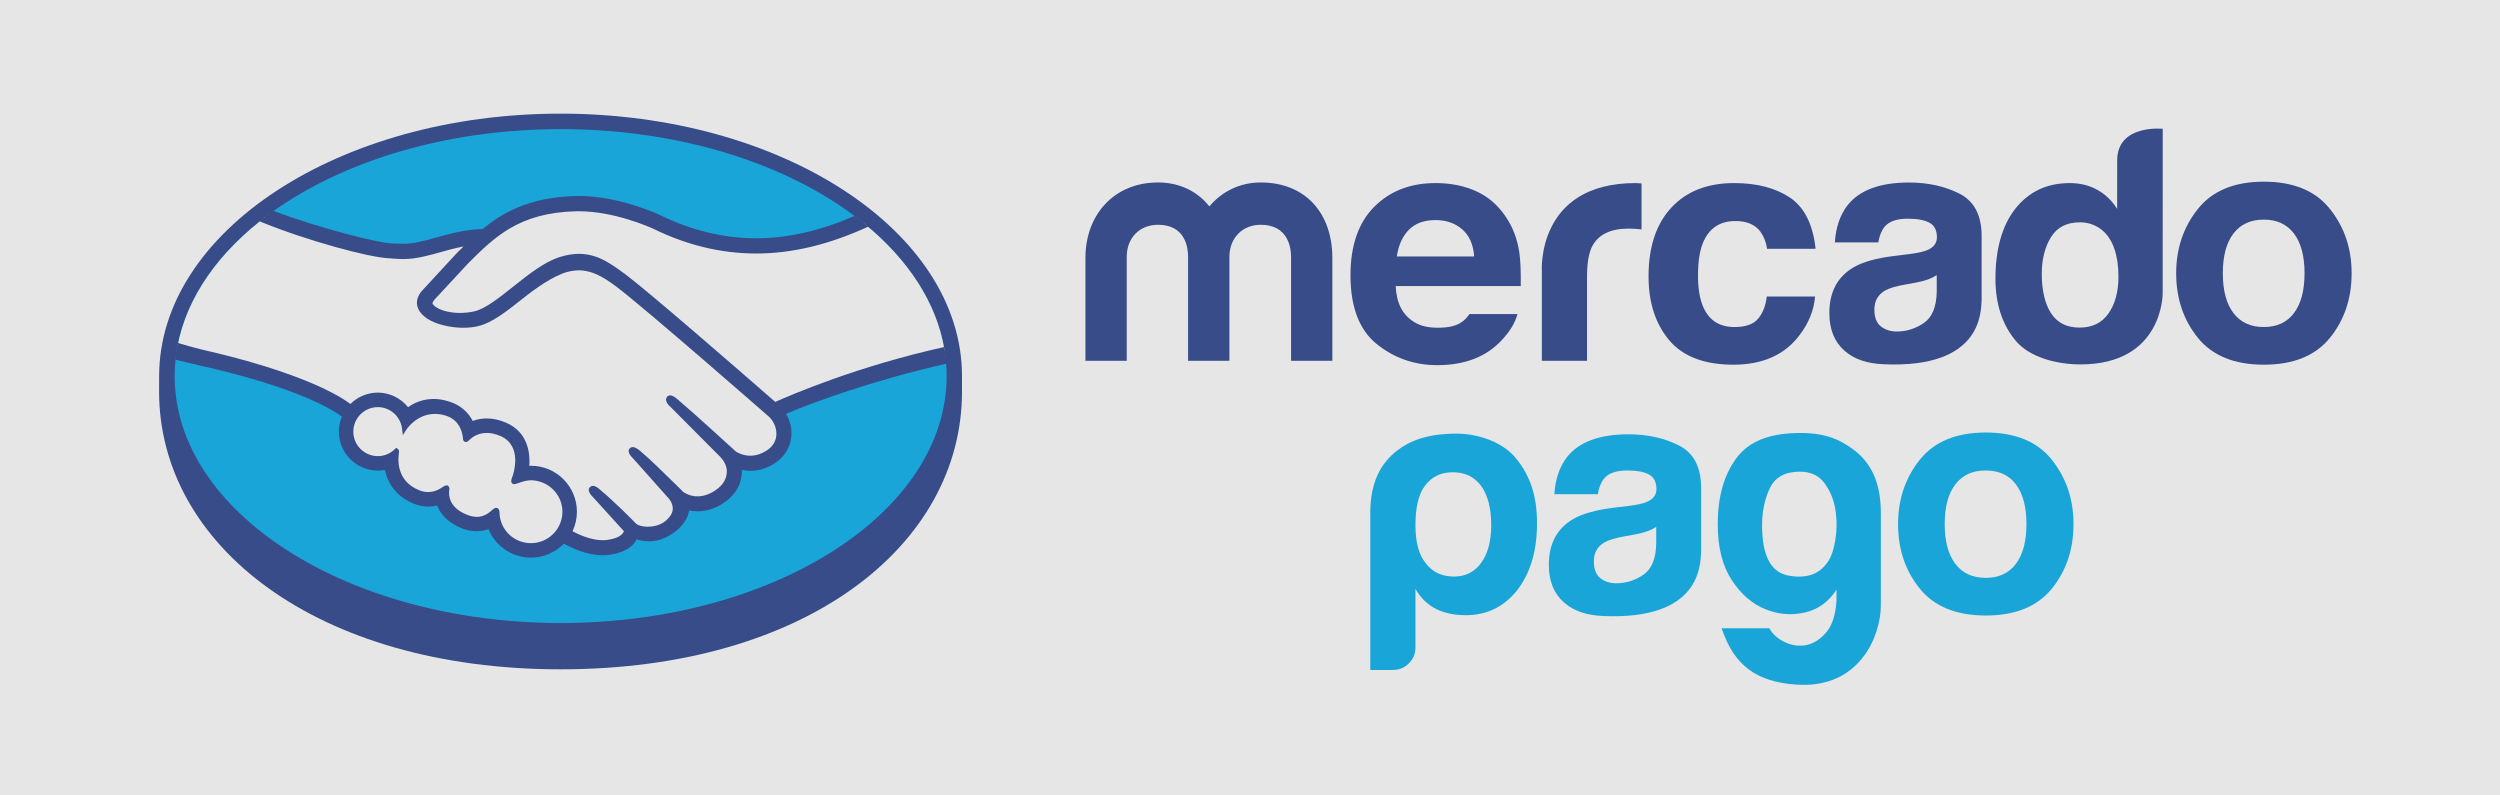
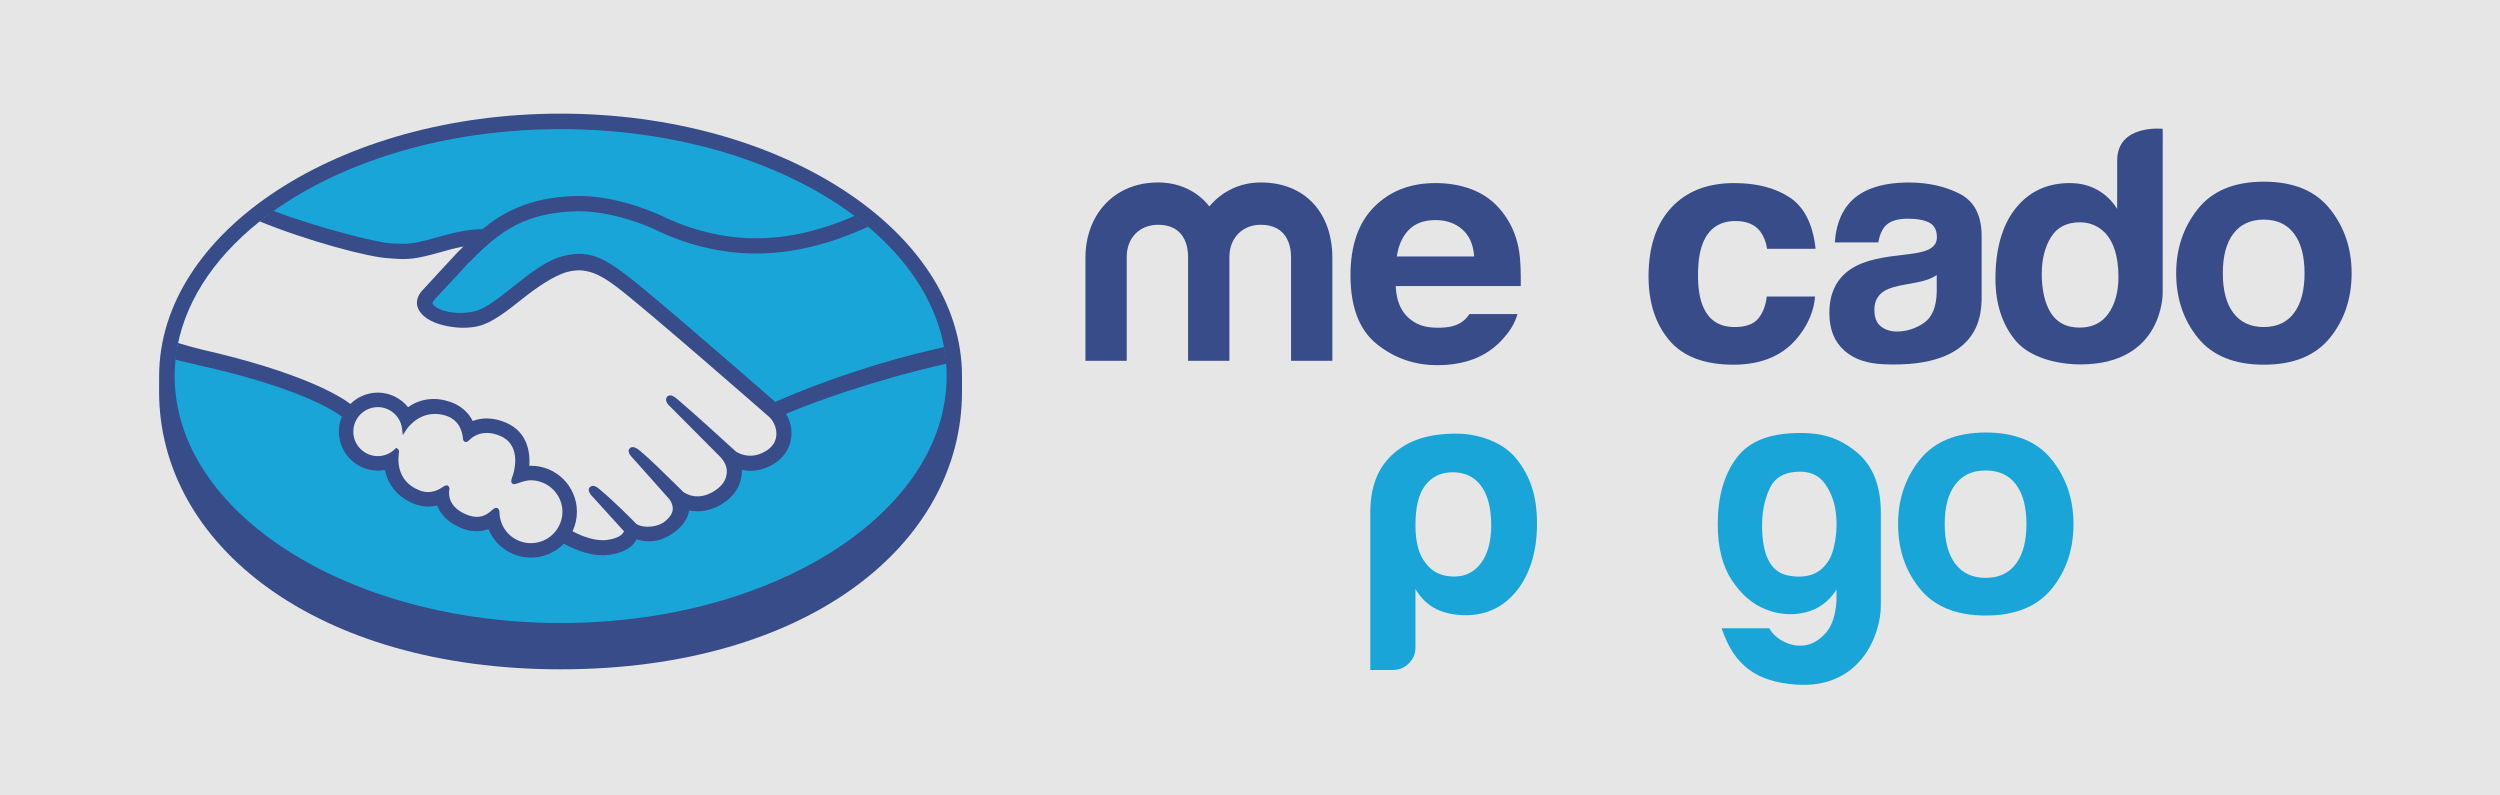
<svg xmlns="http://www.w3.org/2000/svg" width="220" height="70" viewBox="0 0 220 70" fill="none">
  <rect x="0" y="0" width="220" height="70" fill="#808080" stroke="none" />
  <g opacity="0.8">
    <rect width="220" height="70" fill="white" />
    <path d="M84.656 33.105C84.656 20.377 68.84 10 49.329 10C29.82 10 14.004 20.377 14.004 33.105C14.004 33.435 14 34.344 14 34.459C14 47.963 27.824 58.9 49.325 58.9C70.959 58.9 84.656 47.967 84.656 34.461C84.656 33.99 84.656 33.718 84.656 33.105Z" fill="#253E8B" />
    <path d="M83.304 33.095C83.304 45.096 68.096 54.825 49.337 54.825C30.577 54.825 15.37 45.096 15.37 33.095C15.37 21.093 30.577 11.364 49.337 11.364C68.096 11.364 83.304 21.093 83.304 33.095Z" fill="#00AEEF" />
-     <path d="M38.057 26.239C38.04 26.273 37.702 26.625 37.92 26.905C38.457 27.591 40.113 27.982 41.787 27.607C42.783 27.384 44.061 26.368 45.299 25.384C46.639 24.319 47.971 23.253 49.309 22.828C50.724 22.377 51.633 22.571 52.233 22.752C52.891 22.947 53.664 23.38 54.899 24.307C57.223 26.054 66.568 34.212 68.182 35.622C69.484 35.033 75.263 32.547 83.117 30.815C82.435 26.629 79.887 22.796 76.024 19.659C70.641 21.921 64.061 23.102 57.628 19.959C57.594 19.945 54.112 18.297 50.679 18.379C45.572 18.496 43.361 20.707 41.021 23.044L38.057 26.239Z" fill="white" />
    <path d="M67.802 36.508C67.693 36.411 56.813 26.891 54.35 25.04C52.923 23.971 52.13 23.696 51.297 23.591C50.863 23.533 50.263 23.615 49.846 23.73C48.699 24.042 47.2 25.044 45.868 26.1C44.49 27.197 43.19 28.231 41.985 28.501C40.445 28.847 38.564 28.438 37.706 27.859C37.358 27.625 37.113 27.354 36.996 27.08C36.678 26.344 37.262 25.756 37.36 25.659L40.361 22.41C40.711 22.062 41.061 21.715 41.421 21.371C40.453 21.498 39.556 21.744 38.685 21.987C37.598 22.293 36.553 22.583 35.493 22.583C35.052 22.583 32.684 22.196 32.235 22.072C29.517 21.329 27.132 20.605 23.572 18.941C19.304 22.12 16.449 26.092 15.624 30.467C16.238 30.63 17.226 30.924 17.642 31.016C27.299 33.163 30.307 35.375 30.853 35.839C31.444 35.181 32.297 34.765 33.249 34.765C34.316 34.767 35.28 35.302 35.865 36.133C36.417 35.695 37.181 35.324 38.167 35.324C38.614 35.324 39.079 35.407 39.548 35.566C40.638 35.94 41.2 36.665 41.492 37.321C41.858 37.156 42.307 37.035 42.836 37.037C43.357 37.037 43.898 37.154 44.443 37.391C46.224 38.154 46.5 39.904 46.339 41.222C46.466 41.208 46.593 41.202 46.723 41.202C48.834 41.204 50.551 42.919 50.551 45.032C50.551 45.687 50.384 46.301 50.092 46.84C50.667 47.163 52.132 47.893 53.418 47.73C54.446 47.601 54.835 47.249 54.974 47.052C55.07 46.917 55.171 46.758 55.078 46.645L52.352 43.617C52.352 43.617 51.903 43.192 52.052 43.029C52.205 42.86 52.483 43.102 52.678 43.265C54.066 44.424 55.76 46.172 55.76 46.172C55.787 46.191 55.901 46.412 56.527 46.525C57.066 46.621 58.02 46.565 58.68 46.022C58.847 45.885 59.014 45.714 59.153 45.537C59.143 45.545 59.133 45.559 59.123 45.563C59.819 44.671 59.045 43.768 59.045 43.768L55.863 40.196C55.863 40.196 55.41 39.775 55.563 39.605C55.702 39.458 55.994 39.681 56.195 39.846C57.201 40.689 58.624 42.116 59.99 43.452C60.254 43.649 61.455 44.39 63.041 43.347C64.005 42.715 64.198 41.939 64.17 41.353C64.105 40.578 63.498 40.025 63.498 40.025L59.153 35.656C59.153 35.656 58.694 35.264 58.857 35.065C58.99 34.898 59.288 35.139 59.483 35.302C60.866 36.461 64.616 39.898 64.616 39.898C64.669 39.935 65.963 40.858 67.564 39.838C68.136 39.472 68.502 38.922 68.534 38.28C68.587 37.168 67.802 36.508 67.802 36.508Z" fill="white" />
    <path d="M46.723 42.049C46.049 42.041 45.311 42.44 45.216 42.383C45.162 42.347 45.256 42.076 45.319 41.919C45.385 41.764 46.272 39.095 44.109 38.166C42.453 37.457 41.441 38.256 41.093 38.617C41.002 38.713 40.962 38.705 40.95 38.584C40.918 38.103 40.701 36.803 39.274 36.365C37.233 35.741 35.919 37.166 35.585 37.681C35.435 36.516 34.453 35.614 33.247 35.612C31.937 35.612 30.875 36.671 30.875 37.981C30.873 39.289 31.935 40.351 33.245 40.351C33.881 40.353 34.457 40.099 34.883 39.691C34.897 39.703 34.903 39.725 34.895 39.77C34.795 40.355 34.612 42.486 36.843 43.355C37.737 43.7 38.499 43.442 39.129 43.001C39.316 42.868 39.348 42.923 39.32 43.1C39.24 43.649 39.342 44.822 40.988 45.488C42.238 45.997 42.98 45.476 43.465 45.029C43.675 44.836 43.733 44.865 43.743 45.164C43.803 46.75 45.12 48.008 46.719 48.01C48.367 48.01 49.703 46.678 49.703 45.032C49.705 43.385 48.371 42.066 46.723 42.049Z" fill="white" />
    <path d="M46.723 47.798C45.23 47.796 44.015 46.635 43.959 45.158C43.957 45.031 43.944 44.693 43.659 44.693C43.54 44.693 43.439 44.764 43.321 44.87C42.993 45.174 42.576 45.484 41.966 45.484C41.687 45.484 41.387 45.419 41.071 45.289C39.493 44.651 39.471 43.568 39.534 43.132C39.552 43.015 39.558 42.894 39.479 42.8L39.381 42.715H39.284C39.204 42.715 39.121 42.747 39.01 42.826C38.552 43.146 38.115 43.301 37.67 43.301C37.425 43.301 37.175 43.252 36.922 43.154C34.847 42.347 35.012 40.387 35.113 39.799C35.127 39.677 35.097 39.586 35.022 39.524L34.875 39.403L34.738 39.534C34.334 39.924 33.803 40.139 33.249 40.139C32.058 40.137 31.09 39.17 31.092 37.982C31.092 36.791 32.062 35.827 33.251 35.827C34.326 35.827 35.24 36.636 35.378 37.709L35.451 38.288L35.769 37.799C35.805 37.741 36.676 36.423 38.278 36.425C38.582 36.425 38.896 36.473 39.214 36.572C40.49 36.962 40.707 38.119 40.741 38.602C40.763 38.882 40.964 38.896 41.003 38.896C41.113 38.896 41.194 38.827 41.252 38.765C41.492 38.514 42.017 38.097 42.838 38.097C43.214 38.097 43.615 38.187 44.027 38.364C46.057 39.234 45.136 41.812 45.126 41.84C44.951 42.268 44.943 42.456 45.108 42.566L45.188 42.604H45.248C45.339 42.604 45.452 42.564 45.639 42.5C45.916 42.405 46.333 42.262 46.723 42.262H46.725C48.251 42.28 49.494 43.522 49.494 45.033C49.492 46.557 48.249 47.798 46.723 47.798ZM68.224 35.37C64.872 32.446 57.127 25.712 55.03 24.136C53.831 23.236 53.014 22.759 52.297 22.546C51.975 22.448 51.527 22.337 50.953 22.337C50.42 22.337 49.847 22.433 49.249 22.623C47.894 23.053 46.544 24.126 45.236 25.164L45.168 25.218C43.952 26.186 42.695 27.186 41.743 27.398C41.328 27.492 40.9 27.539 40.475 27.539C39.407 27.539 38.451 27.231 38.091 26.774C38.032 26.697 38.069 26.575 38.209 26.398L38.228 26.375L41.176 23.198C43.484 20.888 45.665 18.709 50.686 18.594C50.768 18.592 50.853 18.59 50.937 18.59C54.062 18.592 57.185 19.991 57.535 20.152C60.465 21.582 63.49 22.307 66.53 22.309C69.699 22.311 72.969 21.526 76.406 19.944C76.022 19.622 75.623 19.308 75.211 18.999C72.191 20.307 69.315 20.969 66.54 20.969C63.703 20.965 60.872 20.286 58.121 18.944C57.976 18.874 54.527 17.248 50.937 17.246C50.843 17.246 50.748 17.248 50.655 17.25C46.438 17.348 44.063 18.846 42.465 20.158C40.912 20.196 39.57 20.57 38.379 20.904C37.314 21.198 36.395 21.454 35.499 21.454C35.129 21.454 34.465 21.421 34.406 21.419C33.376 21.387 28.181 20.115 24.051 18.55C23.629 18.848 23.224 19.157 22.828 19.471C27.144 21.24 32.396 22.607 34.054 22.715C34.515 22.747 35.006 22.798 35.497 22.798C36.594 22.798 37.688 22.492 38.747 22.196C39.371 22.019 40.061 21.828 40.789 21.689C40.594 21.88 40.401 22.073 40.206 22.265L37.212 25.506C36.976 25.744 36.463 26.38 36.801 27.162C36.936 27.478 37.209 27.78 37.59 28.036C38.302 28.517 39.58 28.841 40.769 28.843C41.218 28.843 41.645 28.798 42.037 28.71C43.291 28.428 44.609 27.378 46.005 26.269C47.116 25.387 48.695 24.265 49.905 23.935C50.243 23.844 50.659 23.786 50.991 23.786C51.09 23.788 51.185 23.79 51.273 23.804C52.072 23.904 52.843 24.176 54.223 25.212C56.682 27.058 67.562 36.576 67.669 36.672C67.675 36.678 68.369 37.274 68.321 38.27C68.295 38.825 67.987 39.318 67.452 39.66C66.987 39.954 66.508 40.103 66.025 40.103C65.297 40.103 64.796 39.761 64.763 39.739C64.723 39.705 60.996 36.288 59.624 35.139C59.405 34.958 59.193 34.795 58.978 34.795C58.865 34.795 58.763 34.843 58.694 34.93C58.479 35.197 58.719 35.565 59.006 35.807L63.359 40.182C63.365 40.188 63.902 40.691 63.96 41.363C63.995 42.089 63.648 42.695 62.926 43.168C62.413 43.506 61.892 43.679 61.383 43.679C60.715 43.679 60.244 43.373 60.141 43.301L59.517 42.685C58.376 41.562 57.197 40.401 56.334 39.681C56.123 39.507 55.899 39.346 55.684 39.346C55.579 39.346 55.483 39.383 55.41 39.461C55.312 39.57 55.243 39.767 55.489 40.093C55.589 40.226 55.708 40.337 55.708 40.337L58.886 43.908C58.912 43.94 59.541 44.687 58.958 45.43L58.845 45.572C58.751 45.677 58.648 45.774 58.55 45.858C58.008 46.303 57.284 46.351 56.998 46.351C56.845 46.351 56.696 46.337 56.569 46.313C56.255 46.257 56.044 46.17 55.94 46.049L55.903 46.009C55.73 45.83 54.127 44.194 52.802 43.089C52.629 42.942 52.41 42.757 52.185 42.757C52.074 42.757 51.975 42.8 51.897 42.886C51.635 43.172 52.028 43.602 52.195 43.761L54.907 46.748C54.903 46.774 54.869 46.836 54.803 46.931C54.706 47.064 54.378 47.394 53.394 47.518C53.277 47.534 53.155 47.54 53.034 47.54C52.02 47.54 50.939 47.047 50.382 46.752C50.637 46.216 50.768 45.625 50.768 45.035C50.768 42.802 48.957 40.987 46.727 40.987C46.679 40.987 46.629 40.987 46.581 40.989C46.653 39.972 46.51 38.043 44.53 37.195C43.959 36.948 43.391 36.823 42.84 36.823C42.407 36.823 41.991 36.896 41.602 37.045C41.19 36.248 40.51 35.668 39.622 35.366C39.131 35.197 38.642 35.109 38.171 35.109C37.346 35.109 36.588 35.352 35.91 35.833C35.262 35.028 34.282 34.549 33.251 34.549C32.348 34.549 31.479 34.91 30.837 35.549C29.992 34.904 26.647 32.778 17.689 30.744C17.256 30.646 16.262 30.36 15.652 30.183C15.55 30.666 15.473 31.157 15.421 31.652C15.421 31.652 17.073 32.048 17.399 32.121C26.549 34.153 29.571 36.266 30.084 36.666C29.909 37.081 29.82 37.529 29.82 37.982C29.818 39.87 31.356 41.411 33.247 41.413C33.459 41.413 33.67 41.393 33.875 41.355C34.161 42.747 35.072 43.802 36.461 44.343C36.869 44.498 37.28 44.58 37.684 44.58C37.944 44.58 38.209 44.548 38.465 44.482C38.721 45.134 39.3 45.947 40.592 46.472C41.045 46.655 41.498 46.75 41.938 46.75C42.297 46.75 42.649 46.687 42.985 46.563C43.604 48.072 45.079 49.07 46.721 49.07C47.81 49.072 48.856 48.629 49.619 47.844C50.271 48.208 51.649 48.864 53.04 48.865C53.221 48.865 53.39 48.852 53.559 48.832C54.943 48.659 55.585 48.116 55.881 47.697C55.934 47.623 55.982 47.545 56.024 47.464C56.35 47.559 56.708 47.635 57.119 47.637C57.875 47.637 58.6 47.379 59.332 46.844C60.051 46.327 60.562 45.581 60.636 44.947C60.638 44.937 60.64 44.929 60.642 44.919C60.882 44.969 61.133 44.995 61.381 44.995C62.159 44.995 62.922 44.752 63.653 44.273C65.063 43.351 65.307 42.144 65.285 41.353C65.53 41.405 65.782 41.431 66.033 41.431C66.763 41.431 67.48 41.212 68.162 40.777C69.037 40.218 69.561 39.363 69.641 38.367C69.697 37.691 69.53 37.01 69.172 36.423C71.533 35.406 76.931 33.438 83.286 32.004C83.248 31.511 83.177 31.024 83.089 30.539C75.4 32.247 69.661 34.73 68.224 35.37Z" fill="#253E8B" />
    <path d="M201.87 27.549C201.251 28.37 200.367 28.779 199.21 28.779C198.055 28.779 197.164 28.37 196.542 27.549C195.918 26.728 195.608 25.559 195.608 24.046C195.608 22.533 195.918 21.369 196.542 20.552C197.164 19.736 198.055 19.327 199.21 19.327C200.367 19.327 201.251 19.736 201.87 20.552C202.488 21.369 202.8 22.533 202.8 24.046C202.8 25.559 202.488 26.728 201.87 27.549ZM205.03 18.383C203.754 16.786 201.82 15.987 199.222 15.987C196.627 15.987 194.691 16.786 193.417 18.383C192.141 19.981 191.503 21.867 191.503 24.046C191.503 26.263 192.141 28.157 193.417 29.734C194.691 31.304 196.627 32.093 199.222 32.093C201.82 32.093 203.754 31.304 205.03 29.734C206.307 28.157 206.943 26.263 206.943 24.046C206.943 21.867 206.307 19.981 205.03 18.383Z" fill="#253E8B" />
    <path d="M170.433 25.682C170.407 27.008 170.028 27.923 169.298 28.422C168.568 28.923 167.771 29.175 166.907 29.175C166.36 29.175 165.897 29.022 165.515 28.722C165.133 28.42 164.945 27.931 164.945 27.253C164.945 26.495 165.255 25.935 165.879 25.571C166.251 25.36 166.855 25.177 167.702 25.032L168.604 24.865C169.053 24.78 169.407 24.689 169.666 24.591C169.928 24.496 170.181 24.368 170.433 24.209V25.682ZM172.443 17.047C171.149 16.393 169.67 16.061 168.004 16.061C165.443 16.061 163.636 16.729 162.585 18.063C161.923 18.918 161.553 20.005 161.466 21.331H165.29C165.386 20.747 165.573 20.283 165.855 19.941C166.251 19.478 166.92 19.246 167.869 19.246C168.716 19.246 169.358 19.361 169.795 19.602C170.23 19.836 170.449 20.265 170.449 20.886C170.449 21.396 170.167 21.77 169.594 22.013C169.276 22.152 168.749 22.267 168.01 22.361L166.654 22.528C165.115 22.721 163.945 23.047 163.153 23.502C161.704 24.337 160.983 25.682 160.983 27.547C160.983 28.982 161.43 30.094 162.33 30.877C163.229 31.66 164.372 31.988 165.752 32.054C174.401 32.439 174.304 27.495 174.383 26.466V20.774C174.383 18.949 173.735 17.707 172.443 17.047Z" fill="#253E8B" />
    <path d="M152.719 19.451C153.709 19.451 154.434 19.757 154.904 20.367C155.226 20.818 155.426 21.329 155.504 21.894H159.772C159.537 19.741 158.784 18.238 157.512 17.385C156.236 16.538 154.603 16.111 152.606 16.111C150.254 16.111 148.409 16.832 147.075 18.274C145.739 19.717 145.072 21.733 145.072 24.325C145.072 26.619 145.676 28.489 146.884 29.933C148.093 31.372 149.98 32.093 152.544 32.093C155.11 32.093 157.047 31.231 158.353 29.501C159.17 28.43 159.629 27.293 159.726 26.092H155.474C155.387 26.885 155.138 27.533 154.727 28.032C154.317 28.529 153.625 28.78 152.647 28.78C151.272 28.78 150.333 28.154 149.835 26.893C149.562 26.223 149.425 25.335 149.425 24.227C149.425 23.067 149.562 22.136 149.835 21.434C150.353 20.114 151.315 19.451 152.719 19.451Z" fill="#253E8B" />
-     <path d="M143.928 16.111C135.164 16.111 135.683 23.872 135.683 23.872V31.753H139.658V24.361C139.658 23.15 139.812 22.251 140.116 21.669C140.66 20.635 141.728 20.116 143.318 20.116C143.437 20.116 143.594 20.122 143.789 20.132C143.982 20.14 144.203 20.158 144.455 20.188V16.141C144.278 16.129 144.165 16.125 144.115 16.119C144.064 16.115 144.002 16.111 143.928 16.111Z" fill="#253E8B" />
    <path d="M123.972 20.23C124.533 19.655 125.318 19.367 126.33 19.367C127.264 19.367 128.043 19.637 128.674 20.182C129.302 20.723 129.654 21.52 129.725 22.567H122.921C123.062 21.584 123.414 20.806 123.972 20.23ZM129.318 27.635C129.151 27.873 128.972 28.078 128.773 28.237C128.212 28.7 127.449 28.839 126.55 28.839C125.7 28.839 125.036 28.71 124.433 28.33C123.441 27.722 122.883 26.69 122.823 25.174H133.828C133.844 23.87 133.8 22.872 133.695 22.176C133.512 20.993 133.11 19.95 132.492 19.053C131.806 18.035 130.934 17.29 129.88 16.817C128.829 16.345 127.646 16.111 126.33 16.111C124.113 16.111 122.314 16.809 120.927 18.204C119.539 19.602 118.843 21.607 118.843 24.223C118.843 27.018 119.613 29.034 121.151 30.273C122.688 31.511 124.463 32.133 126.473 32.133C128.908 32.133 130.803 31.398 132.156 29.929C132.886 29.155 133.343 28.39 133.536 27.635H129.318Z" fill="#253E8B" />
    <path d="M117.247 31.752H113.613V22.603C113.613 21.768 113.339 19.78 110.941 19.78C109.343 19.78 108.188 20.933 108.188 22.603V31.752H104.552V22.603C104.552 21.768 104.304 19.78 101.908 19.78C100.282 19.78 99.153 20.933 99.153 22.603V31.752H95.519V22.691C95.519 18.914 98.024 16.057 101.908 16.057C103.837 16.057 105.405 16.868 106.425 18.166C107.498 16.868 109.095 16.057 110.941 16.057C114.907 16.057 117.247 18.798 117.247 22.691V31.752Z" fill="#253E8B" />
    <path d="M185.549 27.581C184.969 28.414 184.116 28.829 182.999 28.829C181.879 28.829 181.046 28.41 180.498 27.575C179.949 26.736 179.675 25.519 179.675 24.124C179.675 22.83 179.943 21.746 180.484 20.874C181.023 20.001 181.869 19.564 183.026 19.564C183.784 19.564 184.45 19.802 185.024 20.283C185.957 21.078 186.424 22.504 186.424 24.352C186.424 25.672 186.131 26.75 185.549 27.581ZM190.32 11.334C190.32 11.334 186.312 10.906 186.312 14.125L186.31 18.385C185.867 17.673 185.291 17.114 184.579 16.715C183.869 16.313 183.056 16.111 182.138 16.111C180.152 16.111 178.568 16.85 177.379 18.329C176.19 19.808 175.6 21.939 175.6 24.517C175.6 26.754 176.202 28.587 177.407 30.016C178.613 31.441 180.979 32.068 183.078 32.068C190.401 32.068 190.316 25.786 190.316 25.786L190.32 11.334Z" fill="#253E8B" />
    <path d="M131.226 46.233C131.226 44.735 130.934 43.582 130.347 42.773C129.763 41.968 128.926 41.56 127.833 41.56C126.783 41.56 125.962 41.968 125.376 42.773C124.833 43.504 124.56 44.661 124.56 46.233C124.56 47.701 124.851 48.792 125.437 49.523C126.02 50.333 126.86 50.736 127.95 50.736C128.964 50.736 129.763 50.333 130.347 49.523C130.934 48.716 131.226 47.623 131.226 46.233ZM124.56 56.996C124.56 57.533 124.366 57.996 123.972 58.38C123.584 58.765 123.117 58.958 122.571 58.958H120.585V45.136C120.585 42.449 121.489 40.767 122.98 39.628C123.966 38.876 125.433 38.159 128.184 38.159C130.041 38.159 132.216 38.88 133.391 40.312C134.709 41.922 135.257 43.717 135.257 46.061C135.257 48.486 134.673 50.442 133.506 51.947C132.337 53.41 130.834 54.137 129.001 54.137C128.027 54.137 127.171 53.964 126.431 53.62C125.648 53.235 125.028 52.639 124.56 51.829V56.996Z" fill="#00AEEF" />
    <path d="M155.063 46.235C155.063 48.887 155.83 50.356 157.361 50.646C158.889 50.931 160.02 50.575 160.748 49.577C161.094 49.157 161.34 48.491 161.495 47.591C161.647 46.688 161.658 45.794 161.523 44.911C161.392 44.025 161.074 43.237 160.575 42.546C160.08 41.856 159.351 41.508 158.394 41.508C157.092 41.508 156.214 41.991 155.752 42.947C155.291 43.909 155.063 45.005 155.063 46.235ZM161.611 52.863V51.887C160.923 52.964 159.991 53.632 158.824 53.902C157.657 54.171 156.498 54.075 155.353 53.612C154.202 53.153 153.216 52.298 152.393 51.05C151.57 49.797 151.16 48.155 151.16 46.118C151.16 43.738 151.705 41.806 152.794 40.327C153.886 38.848 155.639 38.172 158.05 38.107C160.426 38.043 161.808 38.582 163.161 39.605C164.64 40.729 165.515 42.45 165.515 45.14V53.27C165.521 55.856 163.716 60.651 158.05 60.246C154.54 59.991 152.592 58.55 151.504 55.288H155.697C156.003 55.825 156.47 56.236 157.104 56.522C157.732 56.815 158.368 56.89 158.995 56.755C159.627 56.62 160.201 56.244 160.722 55.632C161.237 55.018 161.533 54.093 161.611 52.863Z" fill="#00AEEF" />
-     <path d="M145.747 47.84C145.722 49.166 145.342 50.078 144.614 50.579C143.885 51.078 143.088 51.328 142.223 51.328C141.674 51.328 141.211 51.177 140.831 50.877C140.45 50.577 140.259 50.086 140.259 49.408C140.259 48.651 140.571 48.09 141.195 47.728C141.567 47.516 142.171 47.333 143.016 47.188L143.919 47.021C144.37 46.935 144.724 46.844 144.98 46.746C145.243 46.651 145.495 46.526 145.747 46.367V47.84ZM147.757 39.204C146.463 38.55 144.984 38.218 143.32 38.218C140.758 38.218 138.953 38.886 137.899 40.22C137.239 41.073 136.868 42.16 136.782 43.488H140.609C140.702 42.902 140.889 42.439 141.171 42.097C141.567 41.633 142.237 41.403 143.183 41.403C144.034 41.403 144.674 41.518 145.109 41.757C145.545 41.993 145.765 42.423 145.765 43.043C145.765 43.552 145.481 43.928 144.911 44.17C144.594 44.309 144.066 44.425 143.326 44.518L141.97 44.683C140.432 44.878 139.261 45.204 138.47 45.657C137.021 46.492 136.297 47.84 136.297 49.702C136.297 51.138 136.746 52.249 137.647 53.032C138.545 53.813 139.688 54.145 141.068 54.209C149.713 54.594 149.618 49.649 149.697 48.621V42.93C149.697 41.105 149.051 39.864 147.757 39.204Z" fill="#00AEEF" />
    <path d="M177.399 49.619C176.78 50.442 175.894 50.851 174.739 50.851C173.582 50.851 172.691 50.442 172.071 49.619C171.445 48.8 171.135 47.633 171.135 46.12C171.135 44.607 171.445 43.442 172.071 42.625C172.691 41.808 173.582 41.403 174.739 41.403C175.894 41.403 176.78 41.808 177.399 42.625C178.017 43.442 178.327 44.607 178.327 46.12C178.327 47.633 178.017 48.8 177.399 49.619ZM180.559 40.456C179.283 38.858 177.347 38.061 174.749 38.061C172.157 38.061 170.218 38.858 168.944 40.456C167.668 42.053 167.03 43.939 167.03 46.12C167.03 48.336 167.668 50.229 168.944 51.805C170.218 53.376 172.157 54.165 174.749 54.165C177.347 54.165 179.283 53.376 180.559 51.805C181.834 50.229 182.468 48.336 182.468 46.12C182.468 43.939 181.834 42.053 180.559 40.456Z" fill="#00AEEF" />
  </g>
</svg>